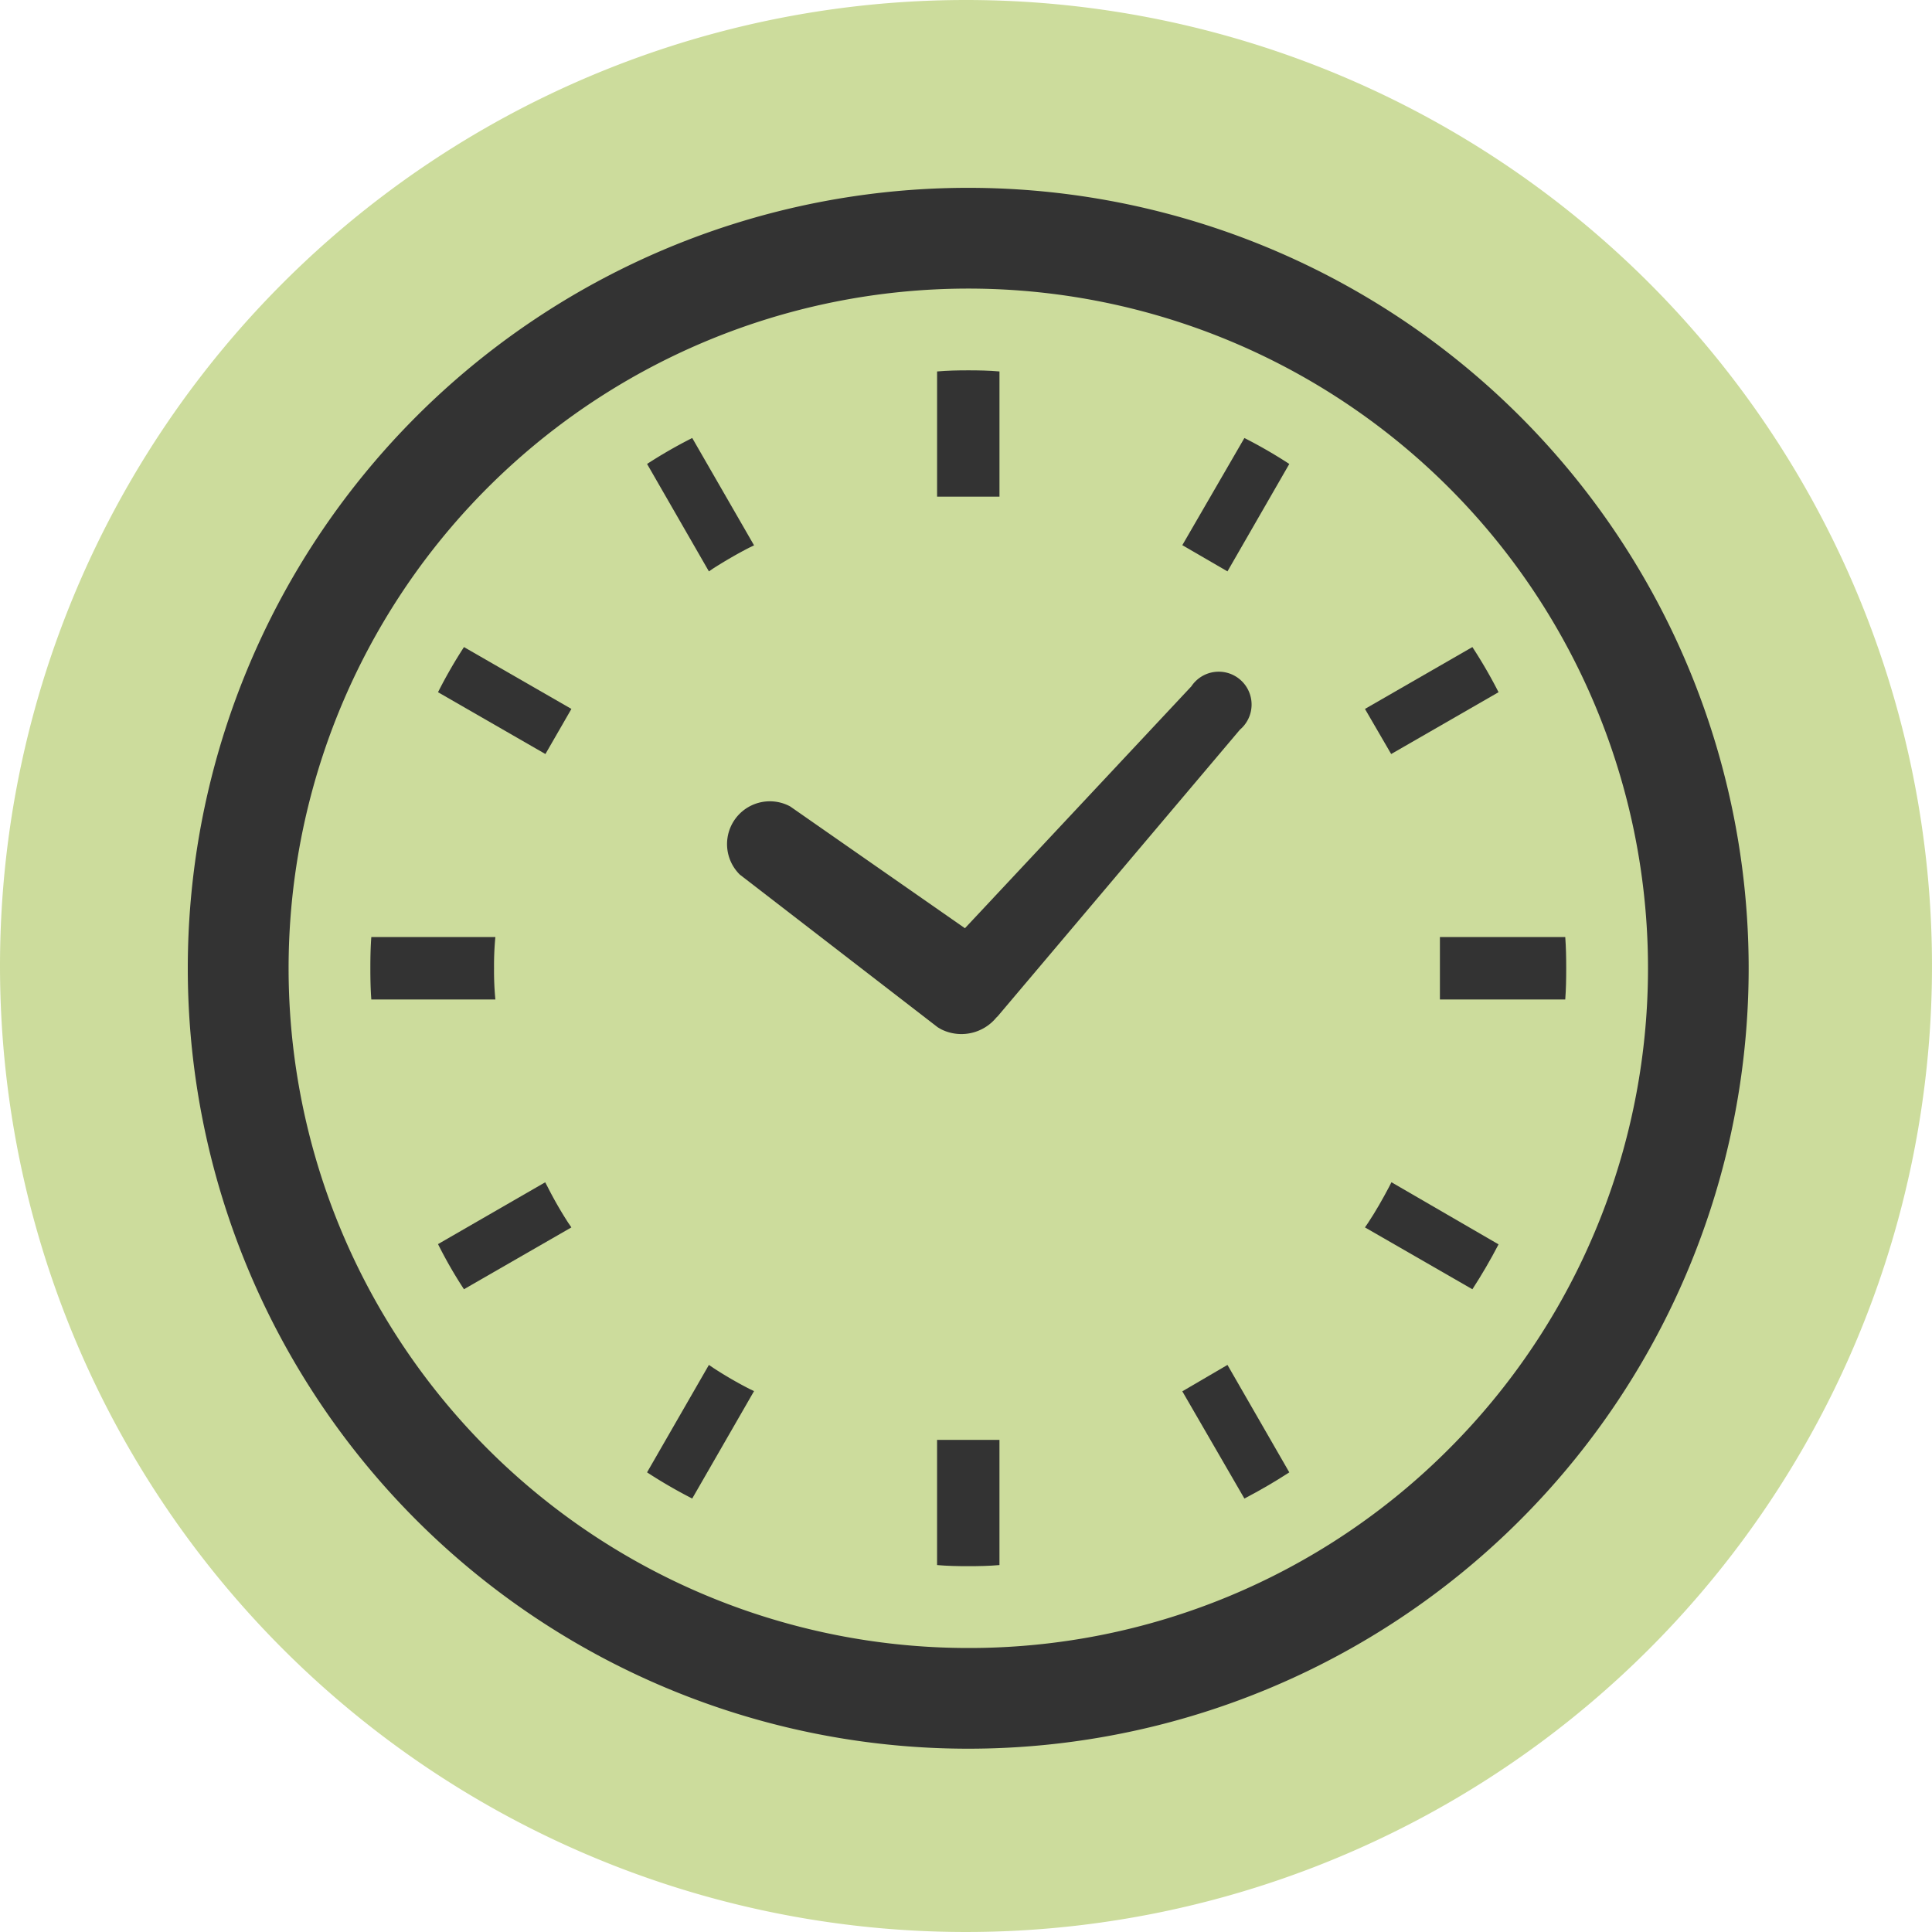
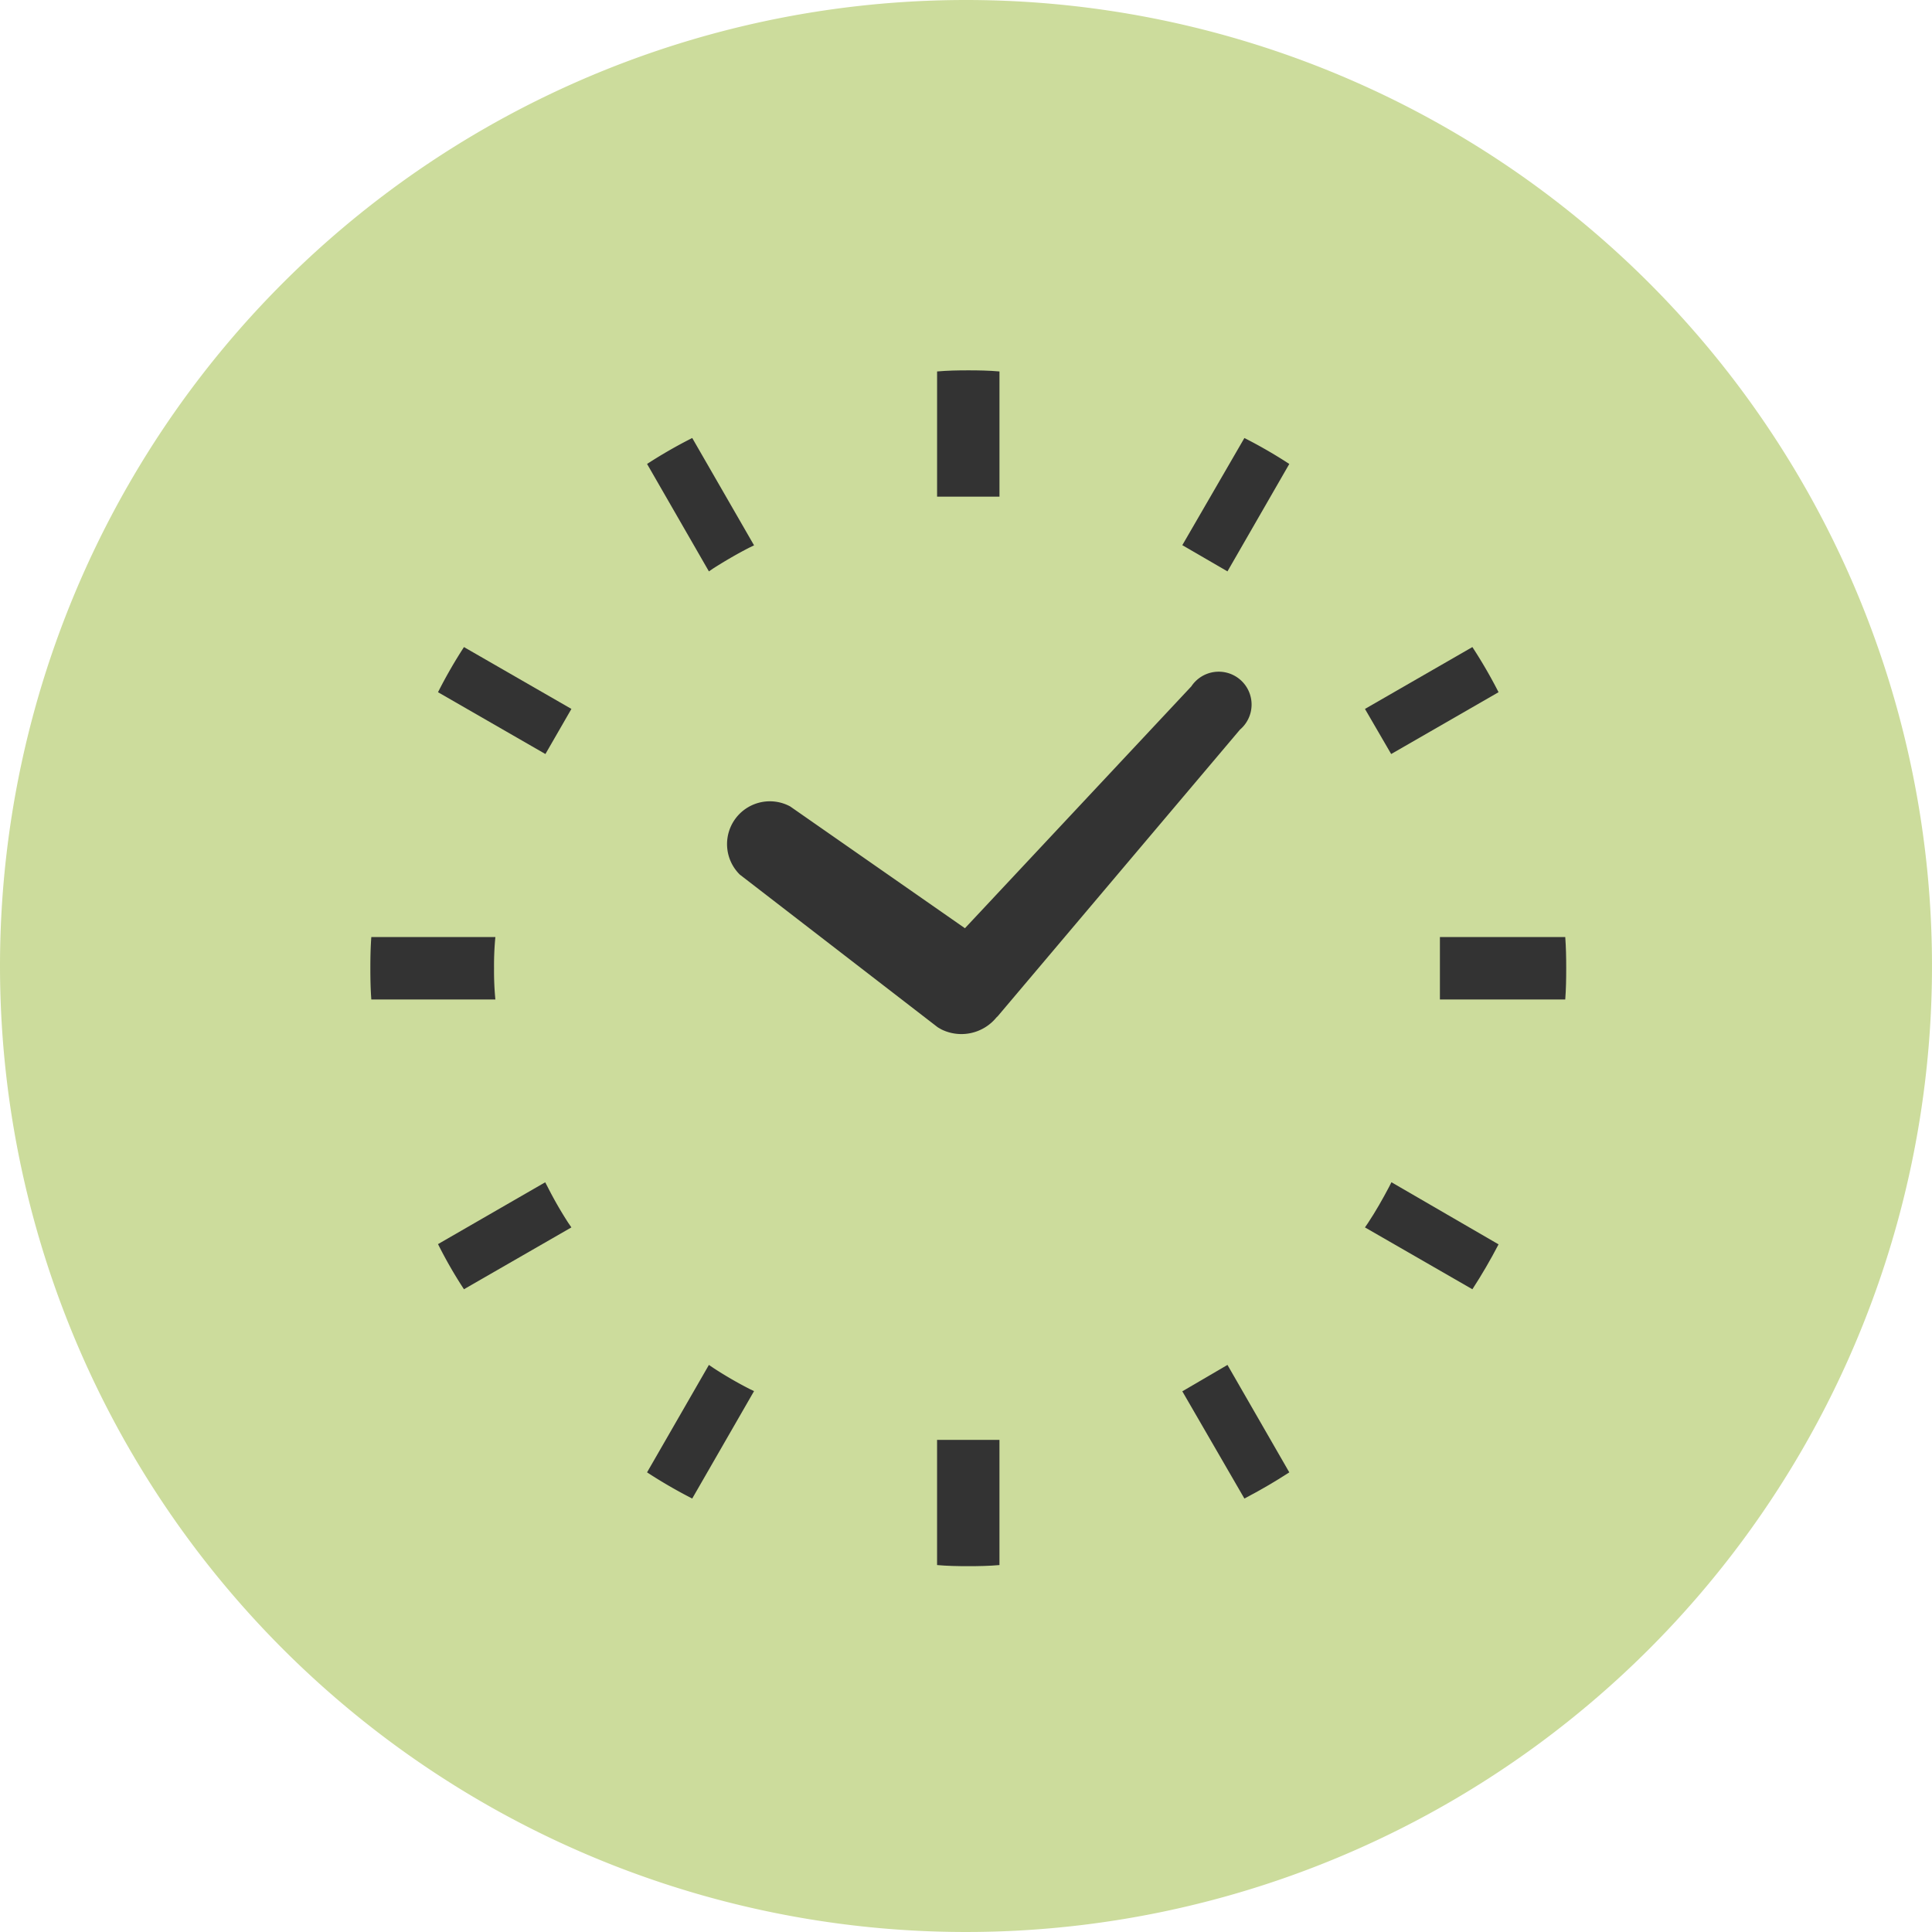
<svg xmlns="http://www.w3.org/2000/svg" width="144" height="144" viewBox="0 0 144 144">
  <defs>
    <style>.a{fill:#81a808;opacity:0.4;}.b{fill:#333;}</style>
  </defs>
  <g transform="translate(-15798 -312)">
    <path class="a" d="M72,0A72,72,0,1,1,0,72,72,72,0,0,1,72,0Z" transform="translate(15798 312)" />
    <g transform="translate(81.221 0.233)">
      <path class="b" d="M69.092,248.081a21.759,21.759,0,0,1,.1-2.325H59.945c-.057.765-.072,1.545-.072,2.325s.015,1.562.072,2.329h9.247A21.813,21.813,0,0,1,69.092,248.081Z" transform="translate(15684.51 135.852)" />
      <path class="b" d="M387.912,326.57c-.481.908-.986,1.8-1.555,2.659l-.231.338,8.007,4.61c.708-1.09,1.354-2.2,1.95-3.347L388.1,326.2Z" transform="translate(15432.389 73.684)" />
      <path class="b" d="M90.245,326.556l-.185-.351-7.989,4.608a33.165,33.165,0,0,0,1.934,3.364l8.008-4.61-.233-.338A29.043,29.043,0,0,1,90.245,326.556Z" transform="translate(15667.355 73.683)" />
      <path class="b" d="M155.589,386.343l-.339-.231-4.61,8.008a36.4,36.4,0,0,0,3.366,1.951l4.608-8.006-.353-.171A29.37,29.37,0,0,1,155.589,386.343Z" transform="translate(15614.367 27.388)" />
      <path class="b" d="M245.771,410.794v9.235c.767.068,1.545.083,2.324.083s1.561-.015,2.326-.083V410.7h-4.651Z" transform="translate(15540.852 8.389)" />
      <path class="b" d="M326.214,388.079l4.627,7.991c1.149-.6,2.258-1.244,3.347-1.951l-4.609-8.008Z" transform="translate(15478.688 27.389)" />
      <path class="b" d="M420.055,245.757h-9.342v4.655h9.342c.058-.767.071-1.545.071-2.329S420.112,246.522,420.055,245.757Z" transform="translate(15413.389 135.852)" />
      <path class="b" d="M177.665,174.075l14.73,11.364.2.117.092.051a3.374,3.374,0,0,0,4.084-.9l.1-.094,18.053-21.359a2.45,2.45,0,1,0-3.625-3.225l-16.875,18.028L181.4,168.98a3.19,3.19,0,0,0-3.734,5.1Z" transform="translate(15594.276 202.895)" />
      <path class="b" d="M155.589,91.768c.874-.554,1.766-1.075,2.673-1.539l.353-.171-4.608-8a35.68,35.68,0,0,0-3.366,1.934L155.25,92Z" transform="translate(15614.367 262.355)" />
      <path class="b" d="M82.071,154l8.005,4.608,1.938-3.362-8.008-4.61A35.759,35.759,0,0,0,82.071,154Z" transform="translate(15667.355 209.36)" />
      <path class="b" d="M326.214,90.047,329.579,92l4.609-8.006a35.79,35.79,0,0,0-3.347-1.934Z" transform="translate(15478.688 262.354)" />
      <path class="b" d="M250.422,69.186V59.951c-.765-.069-1.544-.083-2.326-.083s-1.557.015-2.324.083v9.331h4.651Z" transform="translate(15540.852 279.502)" />
      <path class="b" d="M396.083,154a36.235,36.235,0,0,0-1.95-3.364l-8.007,4.61,1.954,3.362Z" transform="translate(15432.389 209.36)" />
-       <path class="b" d="M58.173,0A58.169,58.169,0,1,0,116.34,58.169,58.168,58.168,0,0,0,58.173,0Zm0,108.832A50.661,50.661,0,1,1,94,93.993,50.48,50.48,0,0,1,58.173,108.832Z" transform="translate(15730.774 325.767)" />
    </g>
  </g>
</svg>